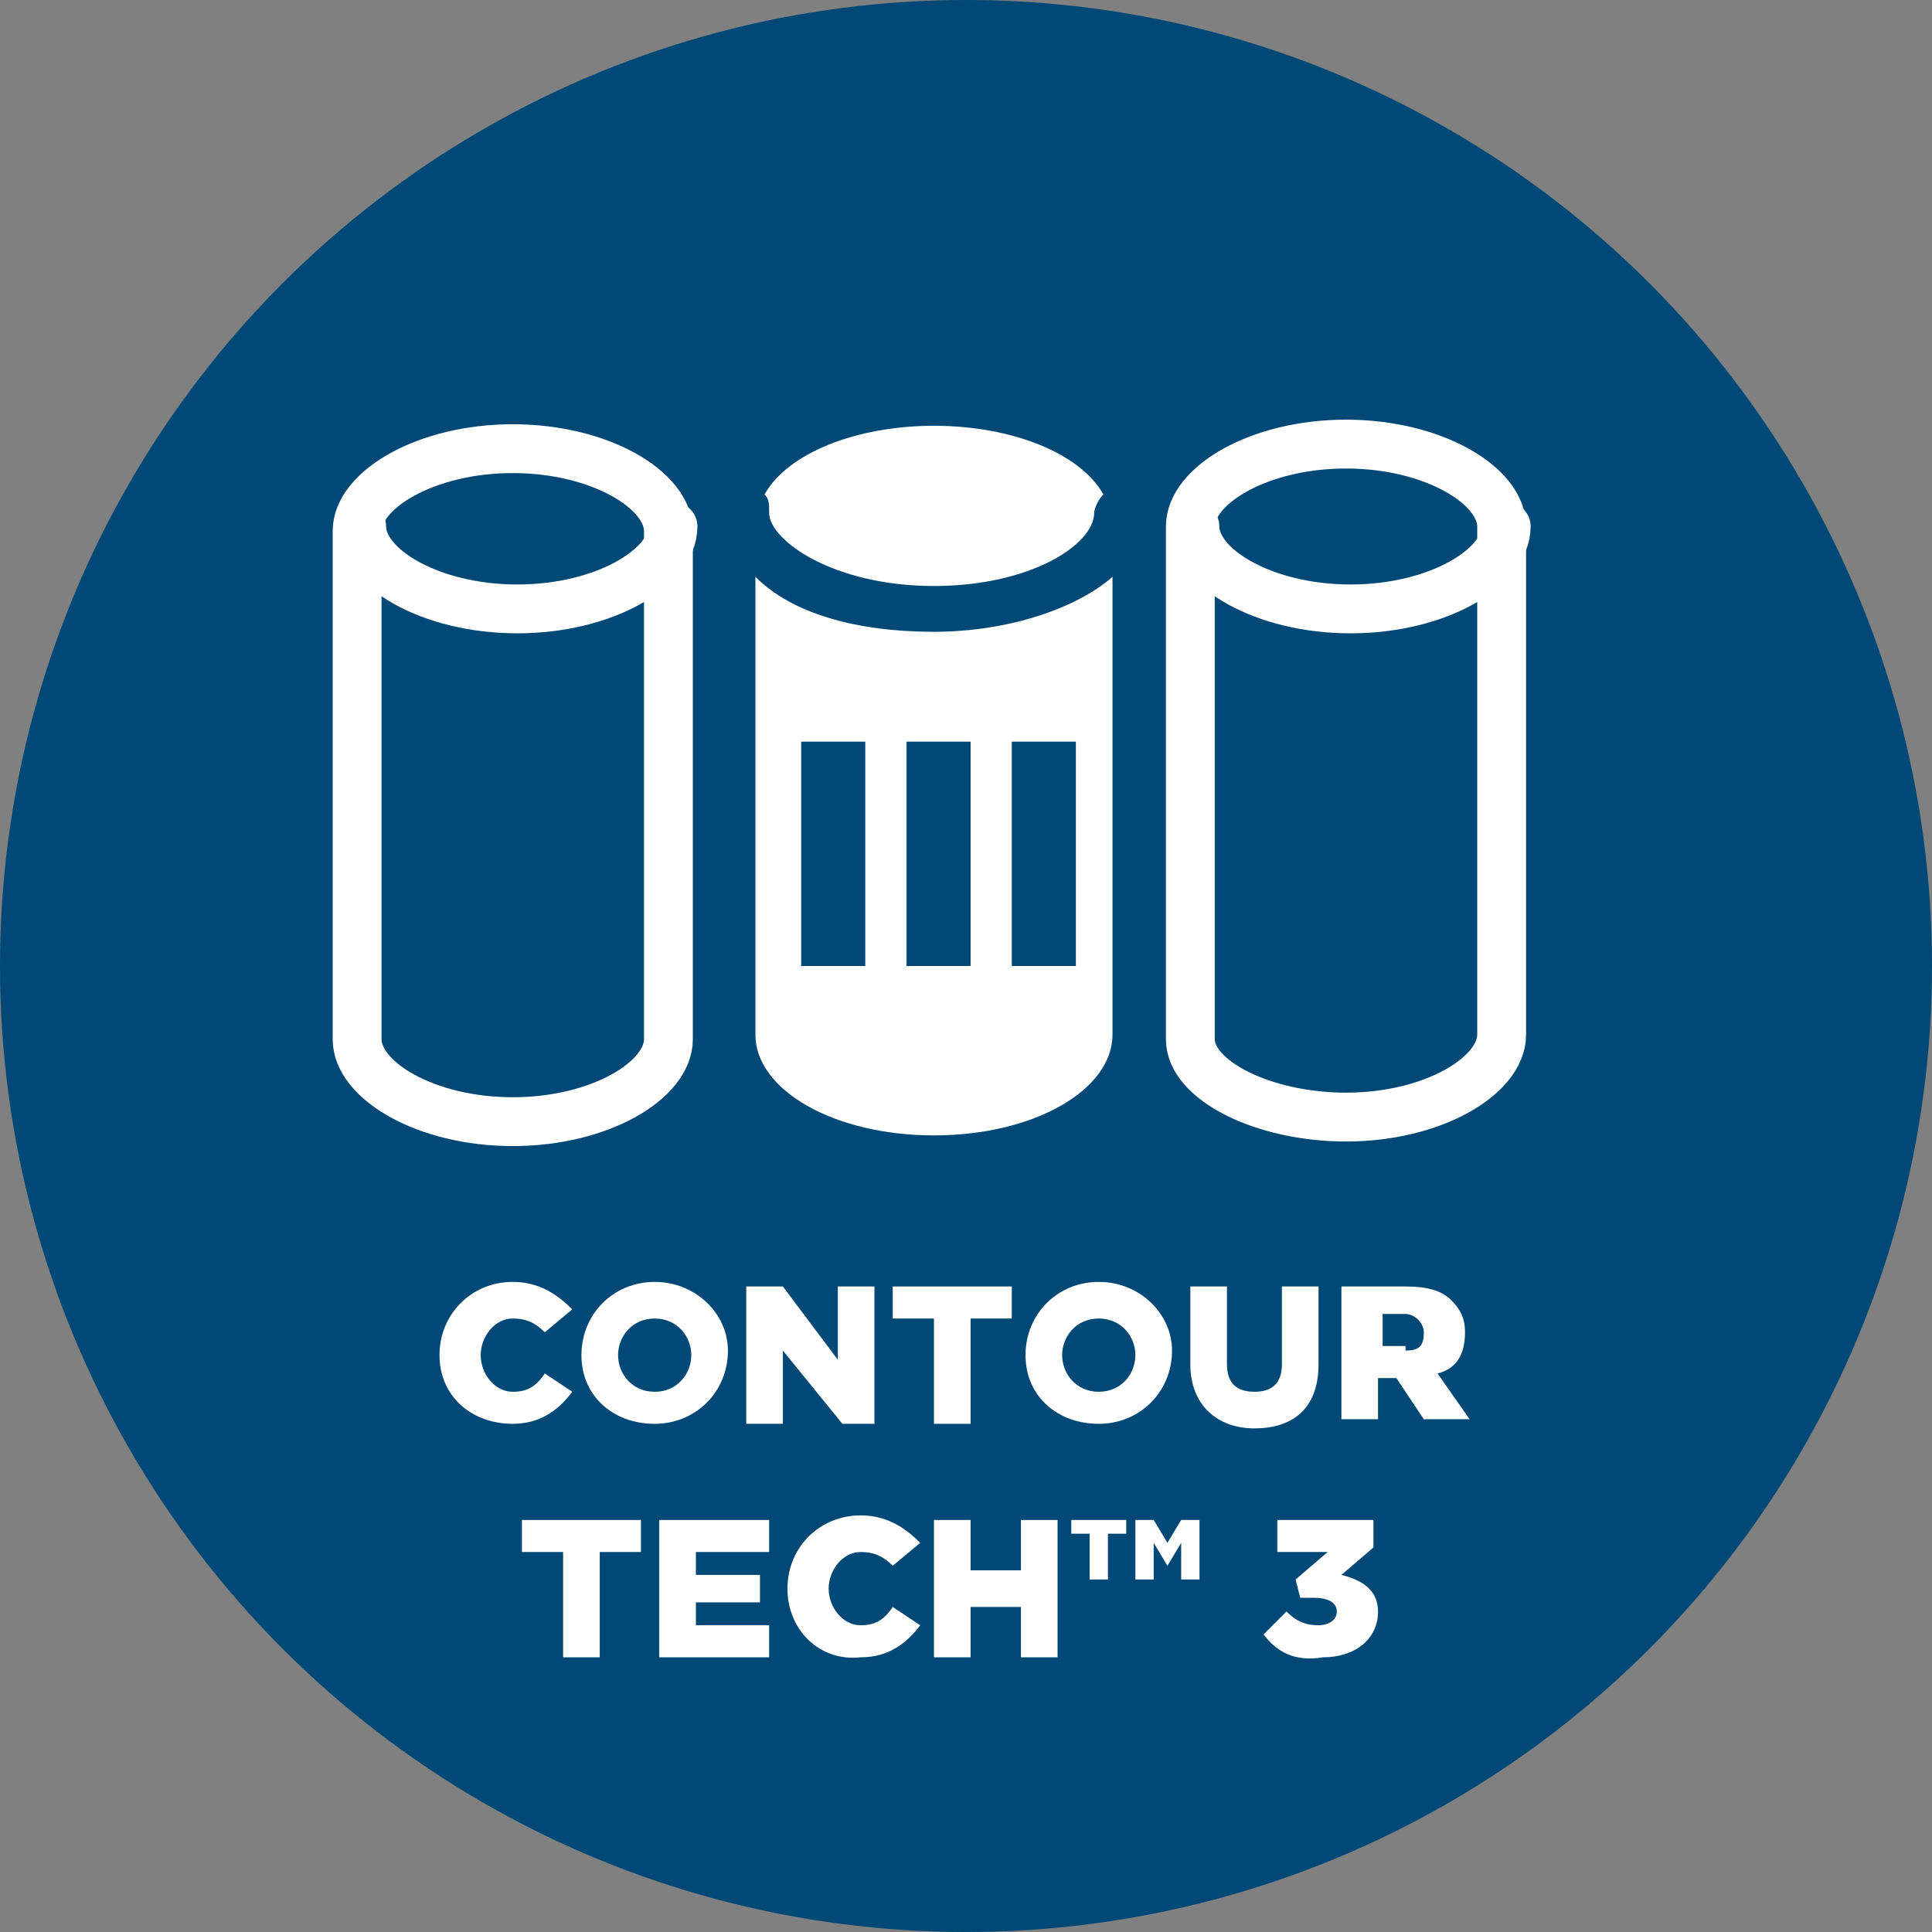
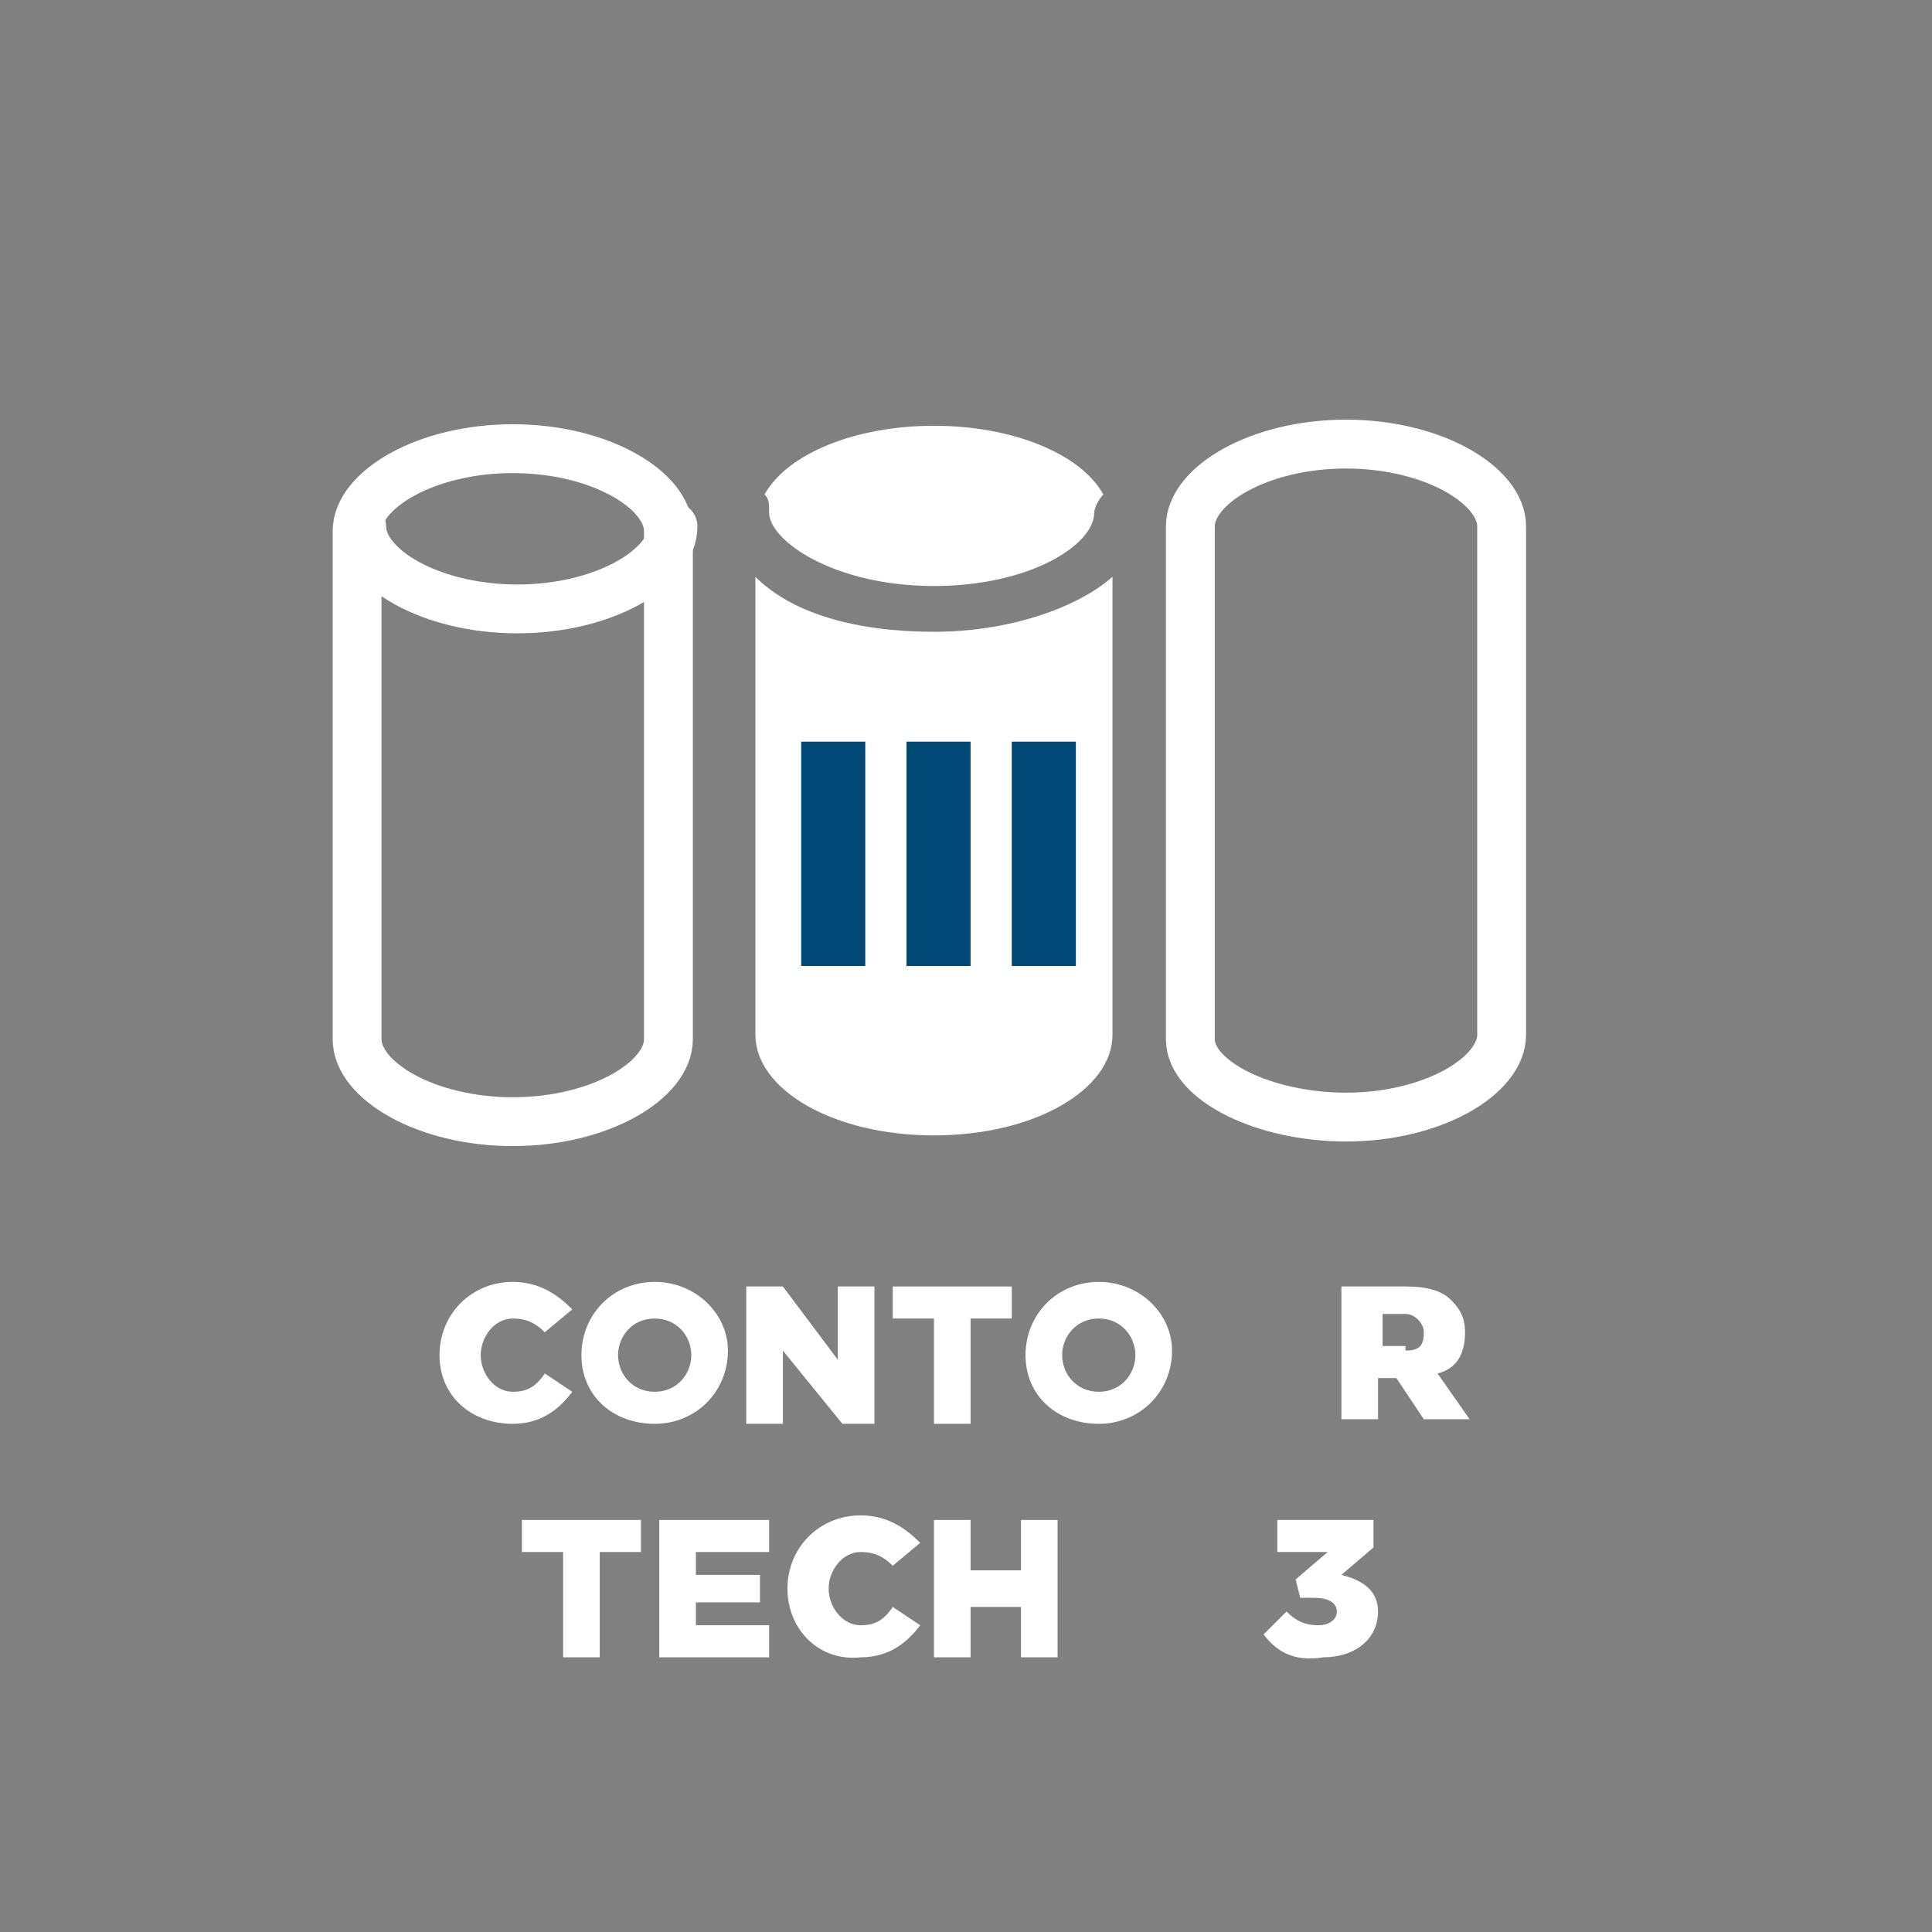
<svg xmlns="http://www.w3.org/2000/svg" version="1.1" x="0px" y="0px" viewBox="0 0 42.2 42.2" style="enable-background:new 0 0 42.2 42.2;" xml:space="preserve">
  <rect x="0" y="0" width="42.2" height="42.2" fill="#808080" stroke="none" />
  <style type="text/css">
	.st0{fill:#004876;}
	.st1{fill:#FFFFFF;}
	.st2{fill:none;stroke:#FFFFFF;stroke-width:1.067;stroke-linecap:round;stroke-linejoin:round;stroke-miterlimit:10;}
</style>
  <g id="Layer_1">
</g>
  <g id="Complete">
    <g id="XMLID_2_">
      <g id="XMLID_155_">
-         <circle id="XMLID_156_" class="st0" cx="21.1" cy="21.1" r="21.1" />
-       </g>
+         </g>
      <g id="XMLID_25_">
        <g>
          <path class="st1" d="M9.6,29.6L9.6,29.6c0-0.9,0.7-1.6,1.6-1.6c0.6,0,1,0.3,1.3,0.6l-0.6,0.5c-0.2-0.2-0.4-0.3-0.7-0.3      c-0.4,0-0.7,0.4-0.7,0.8v0c0,0.4,0.3,0.8,0.7,0.8c0.3,0,0.5-0.1,0.7-0.4l0.6,0.4c-0.3,0.4-0.7,0.7-1.3,0.7      C10.3,31.1,9.6,30.5,9.6,29.6z" />
          <path class="st1" d="M12.7,29.6L12.7,29.6c0-0.9,0.7-1.6,1.6-1.6s1.6,0.7,1.6,1.5v0c0,0.9-0.7,1.6-1.6,1.6S12.7,30.5,12.7,29.6z       M15.1,29.6L15.1,29.6c0-0.4-0.3-0.8-0.8-0.8c-0.5,0-0.8,0.4-0.8,0.8v0c0,0.4,0.3,0.8,0.8,0.8C14.8,30.4,15.1,30,15.1,29.6z" />
          <path class="st1" d="M16.3,28.1h0.8l1.2,1.6v-1.6h0.8v3h-0.7l-1.3-1.6v1.6h-0.8V28.1z" />
          <path class="st1" d="M20.4,28.8h-0.9v-0.7h2.6v0.7h-0.9v2.3h-0.8V28.8z" />
          <path class="st1" d="M22.4,29.6L22.4,29.6c0-0.9,0.7-1.6,1.6-1.6s1.6,0.7,1.6,1.5v0c0,0.9-0.7,1.6-1.6,1.6S22.4,30.5,22.4,29.6z       M24.8,29.6L24.8,29.6c0-0.4-0.3-0.8-0.8-0.8c-0.5,0-0.8,0.4-0.8,0.8v0c0,0.4,0.3,0.8,0.8,0.8C24.5,30.4,24.8,30,24.8,29.6z" />
-           <path class="st1" d="M26,29.8v-1.7h0.8v1.7c0,0.4,0.2,0.6,0.6,0.6s0.6-0.2,0.6-0.6v-1.7h0.8v1.7c0,1-0.6,1.4-1.4,1.4      S26,30.7,26,29.8z" />
          <path class="st1" d="M29.3,28.1h1.4c0.5,0,0.8,0.1,1,0.3c0.2,0.2,0.3,0.4,0.3,0.7v0c0,0.5-0.2,0.8-0.6,0.9l0.7,1h-1l-0.6-0.9h0      h-0.4v0.9h-0.8V28.1z M30.7,29.5c0.3,0,0.4-0.1,0.4-0.4v0c0-0.2-0.2-0.4-0.4-0.4h-0.5v0.7H30.7z" />
          <path class="st1" d="M12.3,33.9h-0.9v-0.7h2.6v0.7h-0.9v2.3h-0.8V33.9z" />
          <path class="st1" d="M14.4,33.2h2.4v0.7h-1.6v0.5h1.4V35h-1.4v0.5h1.6v0.7h-2.4V33.2z" />
          <path class="st1" d="M17.2,34.7L17.2,34.7c0-0.9,0.7-1.6,1.6-1.6c0.6,0,1,0.3,1.3,0.6l-0.6,0.5c-0.2-0.2-0.4-0.3-0.7-0.3      c-0.4,0-0.7,0.4-0.7,0.8v0c0,0.4,0.3,0.8,0.7,0.8c0.3,0,0.5-0.1,0.7-0.4l0.6,0.4c-0.3,0.4-0.7,0.7-1.3,0.7      C17.9,36.3,17.2,35.6,17.2,34.7z" />
          <path class="st1" d="M20.4,33.2h0.8v1.1h1.1v-1.1h0.8v3h-0.8v-1.1h-1.1v1.1h-0.8V33.2z" />
-           <path class="st1" d="M23.8,33.5h-0.4v-0.3h1.2v0.3h-0.4v1h-0.4V33.5z M24.8,33.2h0.4l0.3,0.5l0.3-0.5h0.4v1.3h-0.4v-0.8      l-0.3,0.5h0l-0.3-0.5v0.8h-0.4V33.2z" />
          <path class="st1" d="M27.6,35.7l0.5-0.5c0.2,0.2,0.4,0.3,0.7,0.3c0.2,0,0.4-0.1,0.4-0.3v0c0-0.2-0.2-0.3-0.5-0.3h-0.3l-0.1-0.4      l0.7-0.6h-1.1v-0.7H30v0.6l-0.7,0.6c0.4,0.1,0.8,0.3,0.8,0.8v0c0,0.6-0.5,1-1.2,1C28.3,36.3,27.9,36.1,27.6,35.7z" />
        </g>
        <g id="XMLID_151_">
          <path id="XMLID_153_" class="st1" d="M16.5,12.6v10c0,1.2,1.7,2.2,3.9,2.2s3.9-1,3.9-2.2v-10c-0.8,0.7-2.3,1.2-3.9,1.2      C18.7,13.8,17.3,13.4,16.5,12.6z" />
          <path id="XMLID_152_" class="st1" d="M20.4,12.8c2.1,0,3.5-0.9,3.5-1.6c0-0.1,0.1-0.3,0.2-0.4c-0.5-0.9-2-1.5-3.7-1.5      c-1.7,0-3.2,0.6-3.7,1.5c0.1,0.1,0.1,0.2,0.1,0.4C16.8,11.8,18.2,12.8,20.4,12.8z" />
        </g>
        <g id="XMLID_147_">
          <path id="XMLID_150_" class="st2" d="M7.8,22.7l0-11.1c0-0.9,1.5-1.8,3.4-1.8s3.4,0.9,3.4,1.8v11.1c0,0.9-1.5,1.8-3.4,1.8      S7.8,23.6,7.8,22.7z" />
          <path id="XMLID_149_" class="st2" d="M14.7,11.5c0,0.9-1.5,1.8-3.4,1.8s-3.4-0.9-3.4-1.8" />
        </g>
        <g id="XMLID_144_">
          <path id="XMLID_146_" class="st2" d="M26,22.7V11.5c0-0.9,1.5-1.8,3.4-1.8c1.9,0,3.4,0.9,3.4,1.8v11.1c0,0.9-1.5,1.8-3.4,1.8      C27.6,24.4,26,23.6,26,22.7z" />
-           <path id="XMLID_145_" class="st2" d="M32.9,11.5c0,0.9-1.5,1.8-3.4,1.8c-1.9,0-3.4-0.9-3.4-1.8" />
        </g>
        <g>
          <path class="st0" d="M17.5,16.2h1.4v4.9h-1.4V16.2z" />
          <path class="st0" d="M19.8,16.2h1.4v4.9h-1.4V16.2z" />
          <path class="st0" d="M22.1,16.2h1.4v4.9h-1.4V16.2z" />
        </g>
      </g>
    </g>
  </g>
</svg>